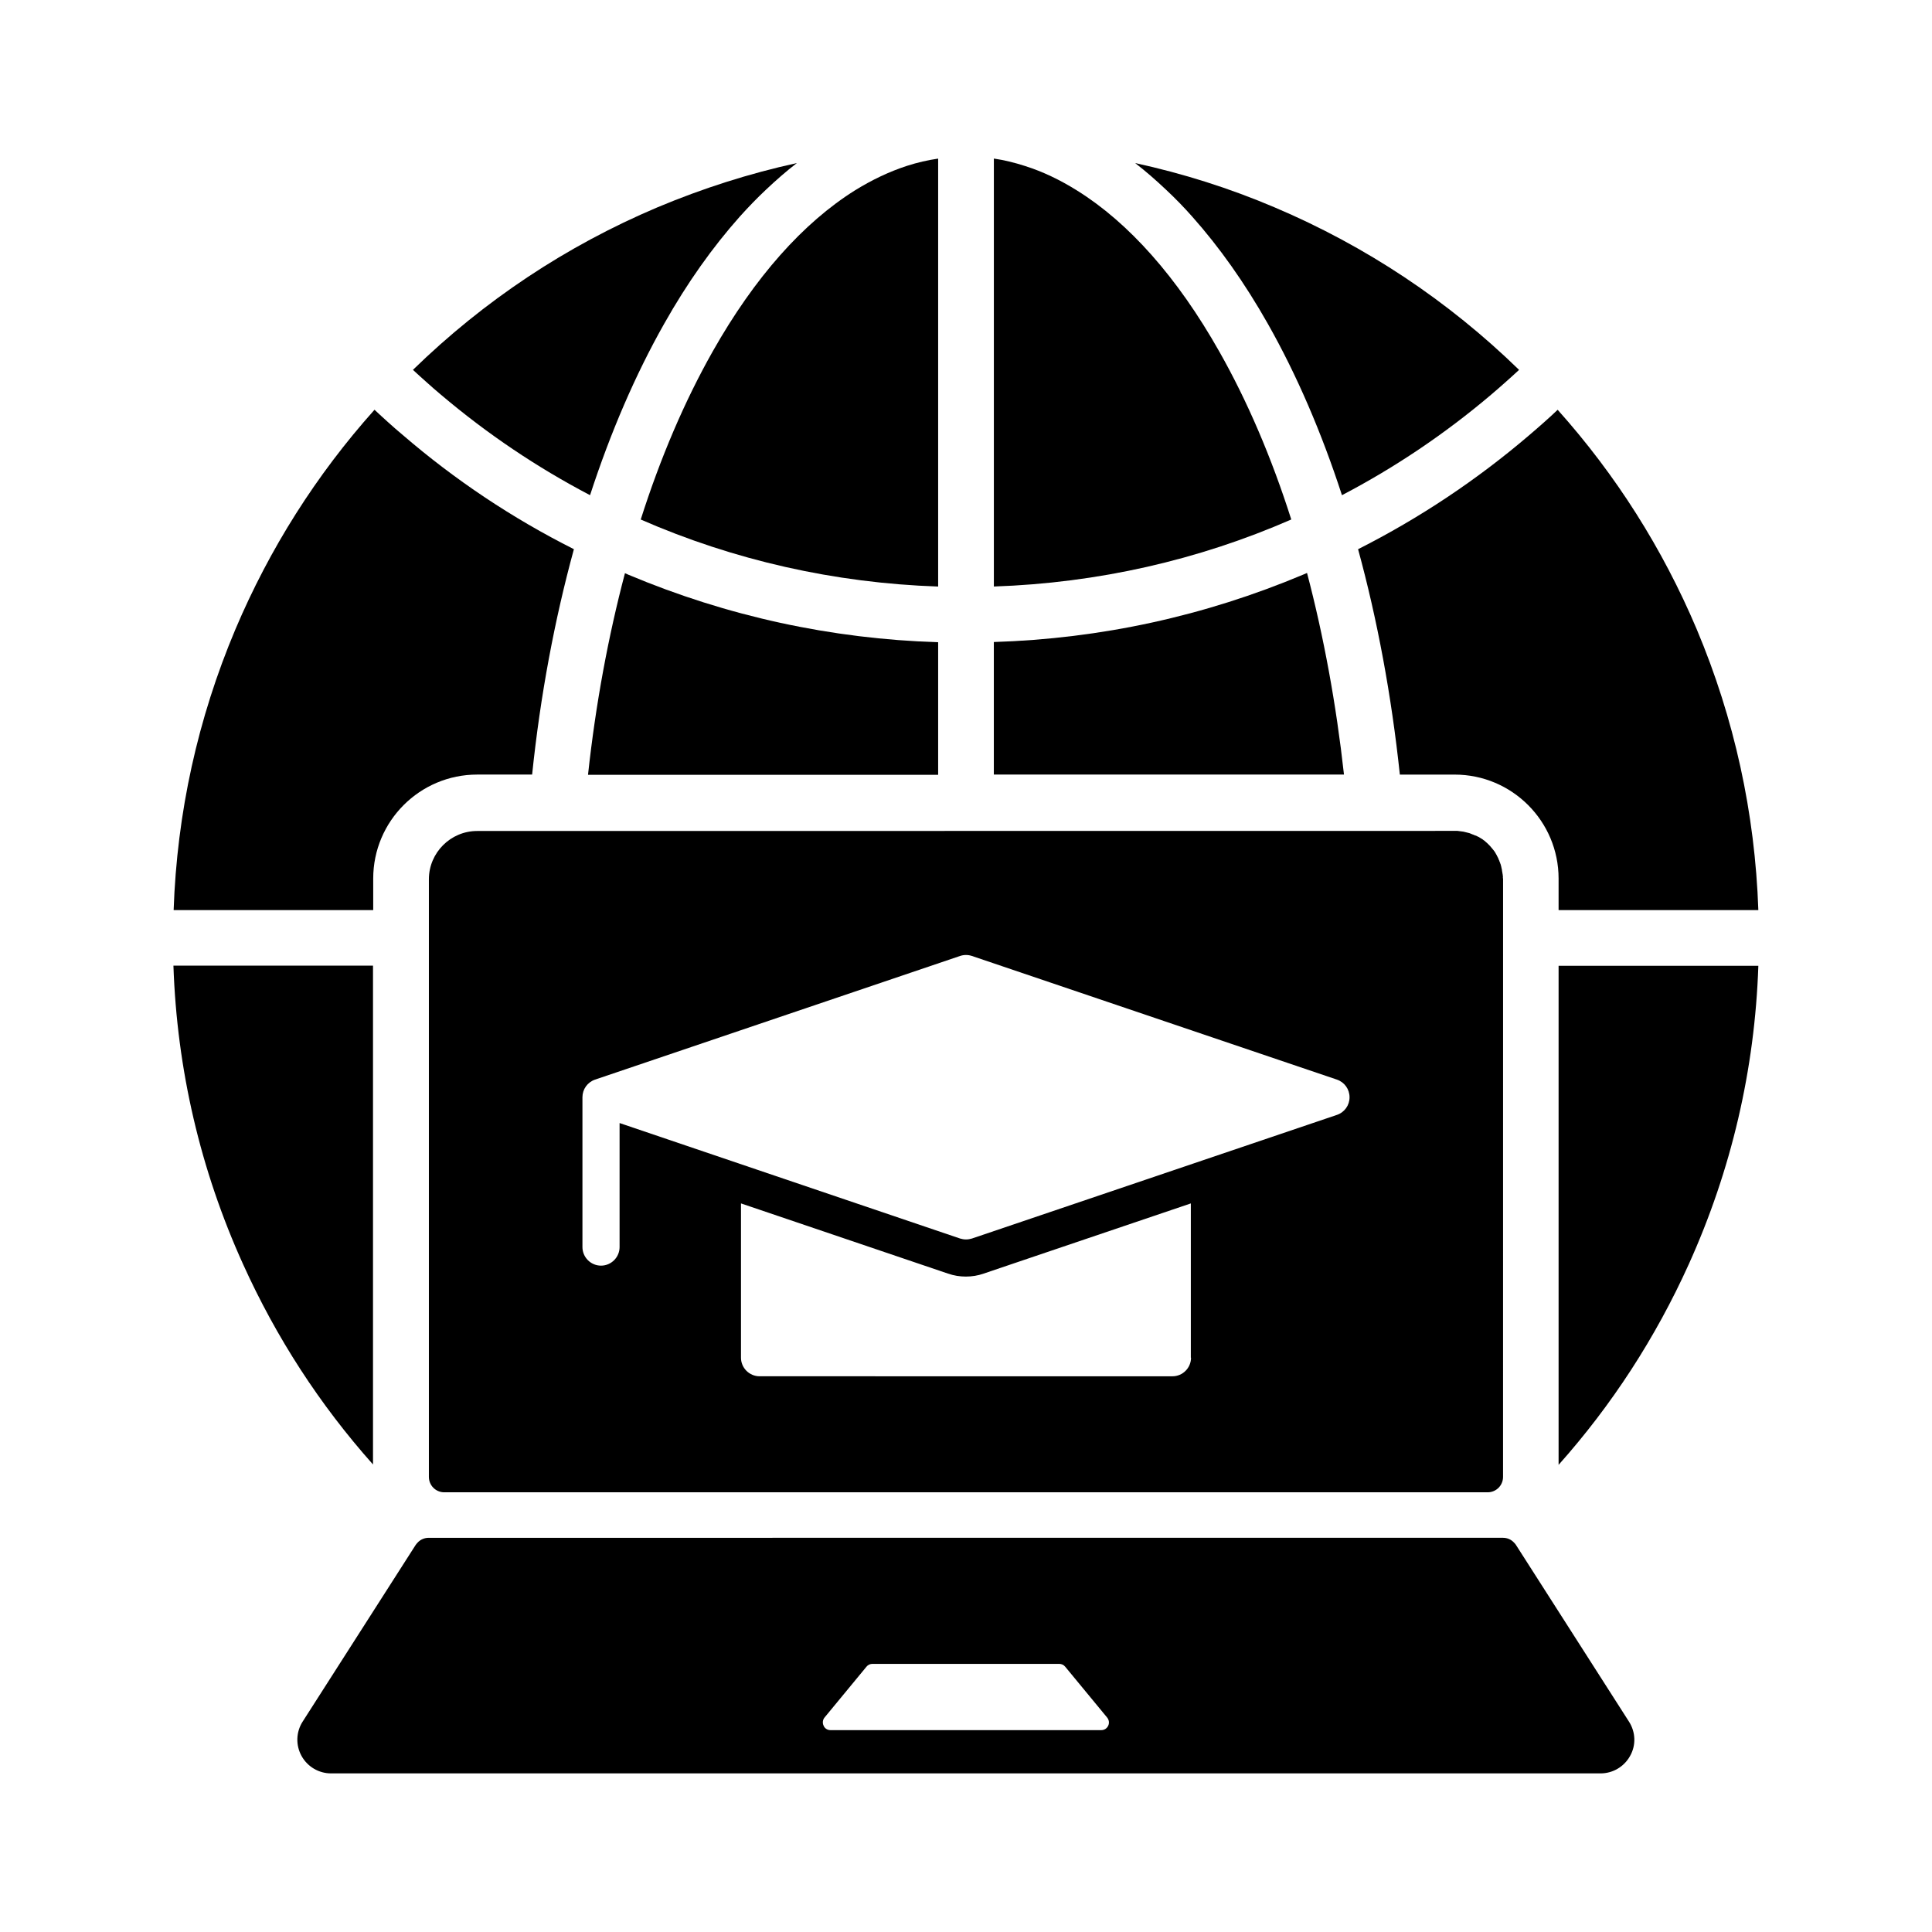
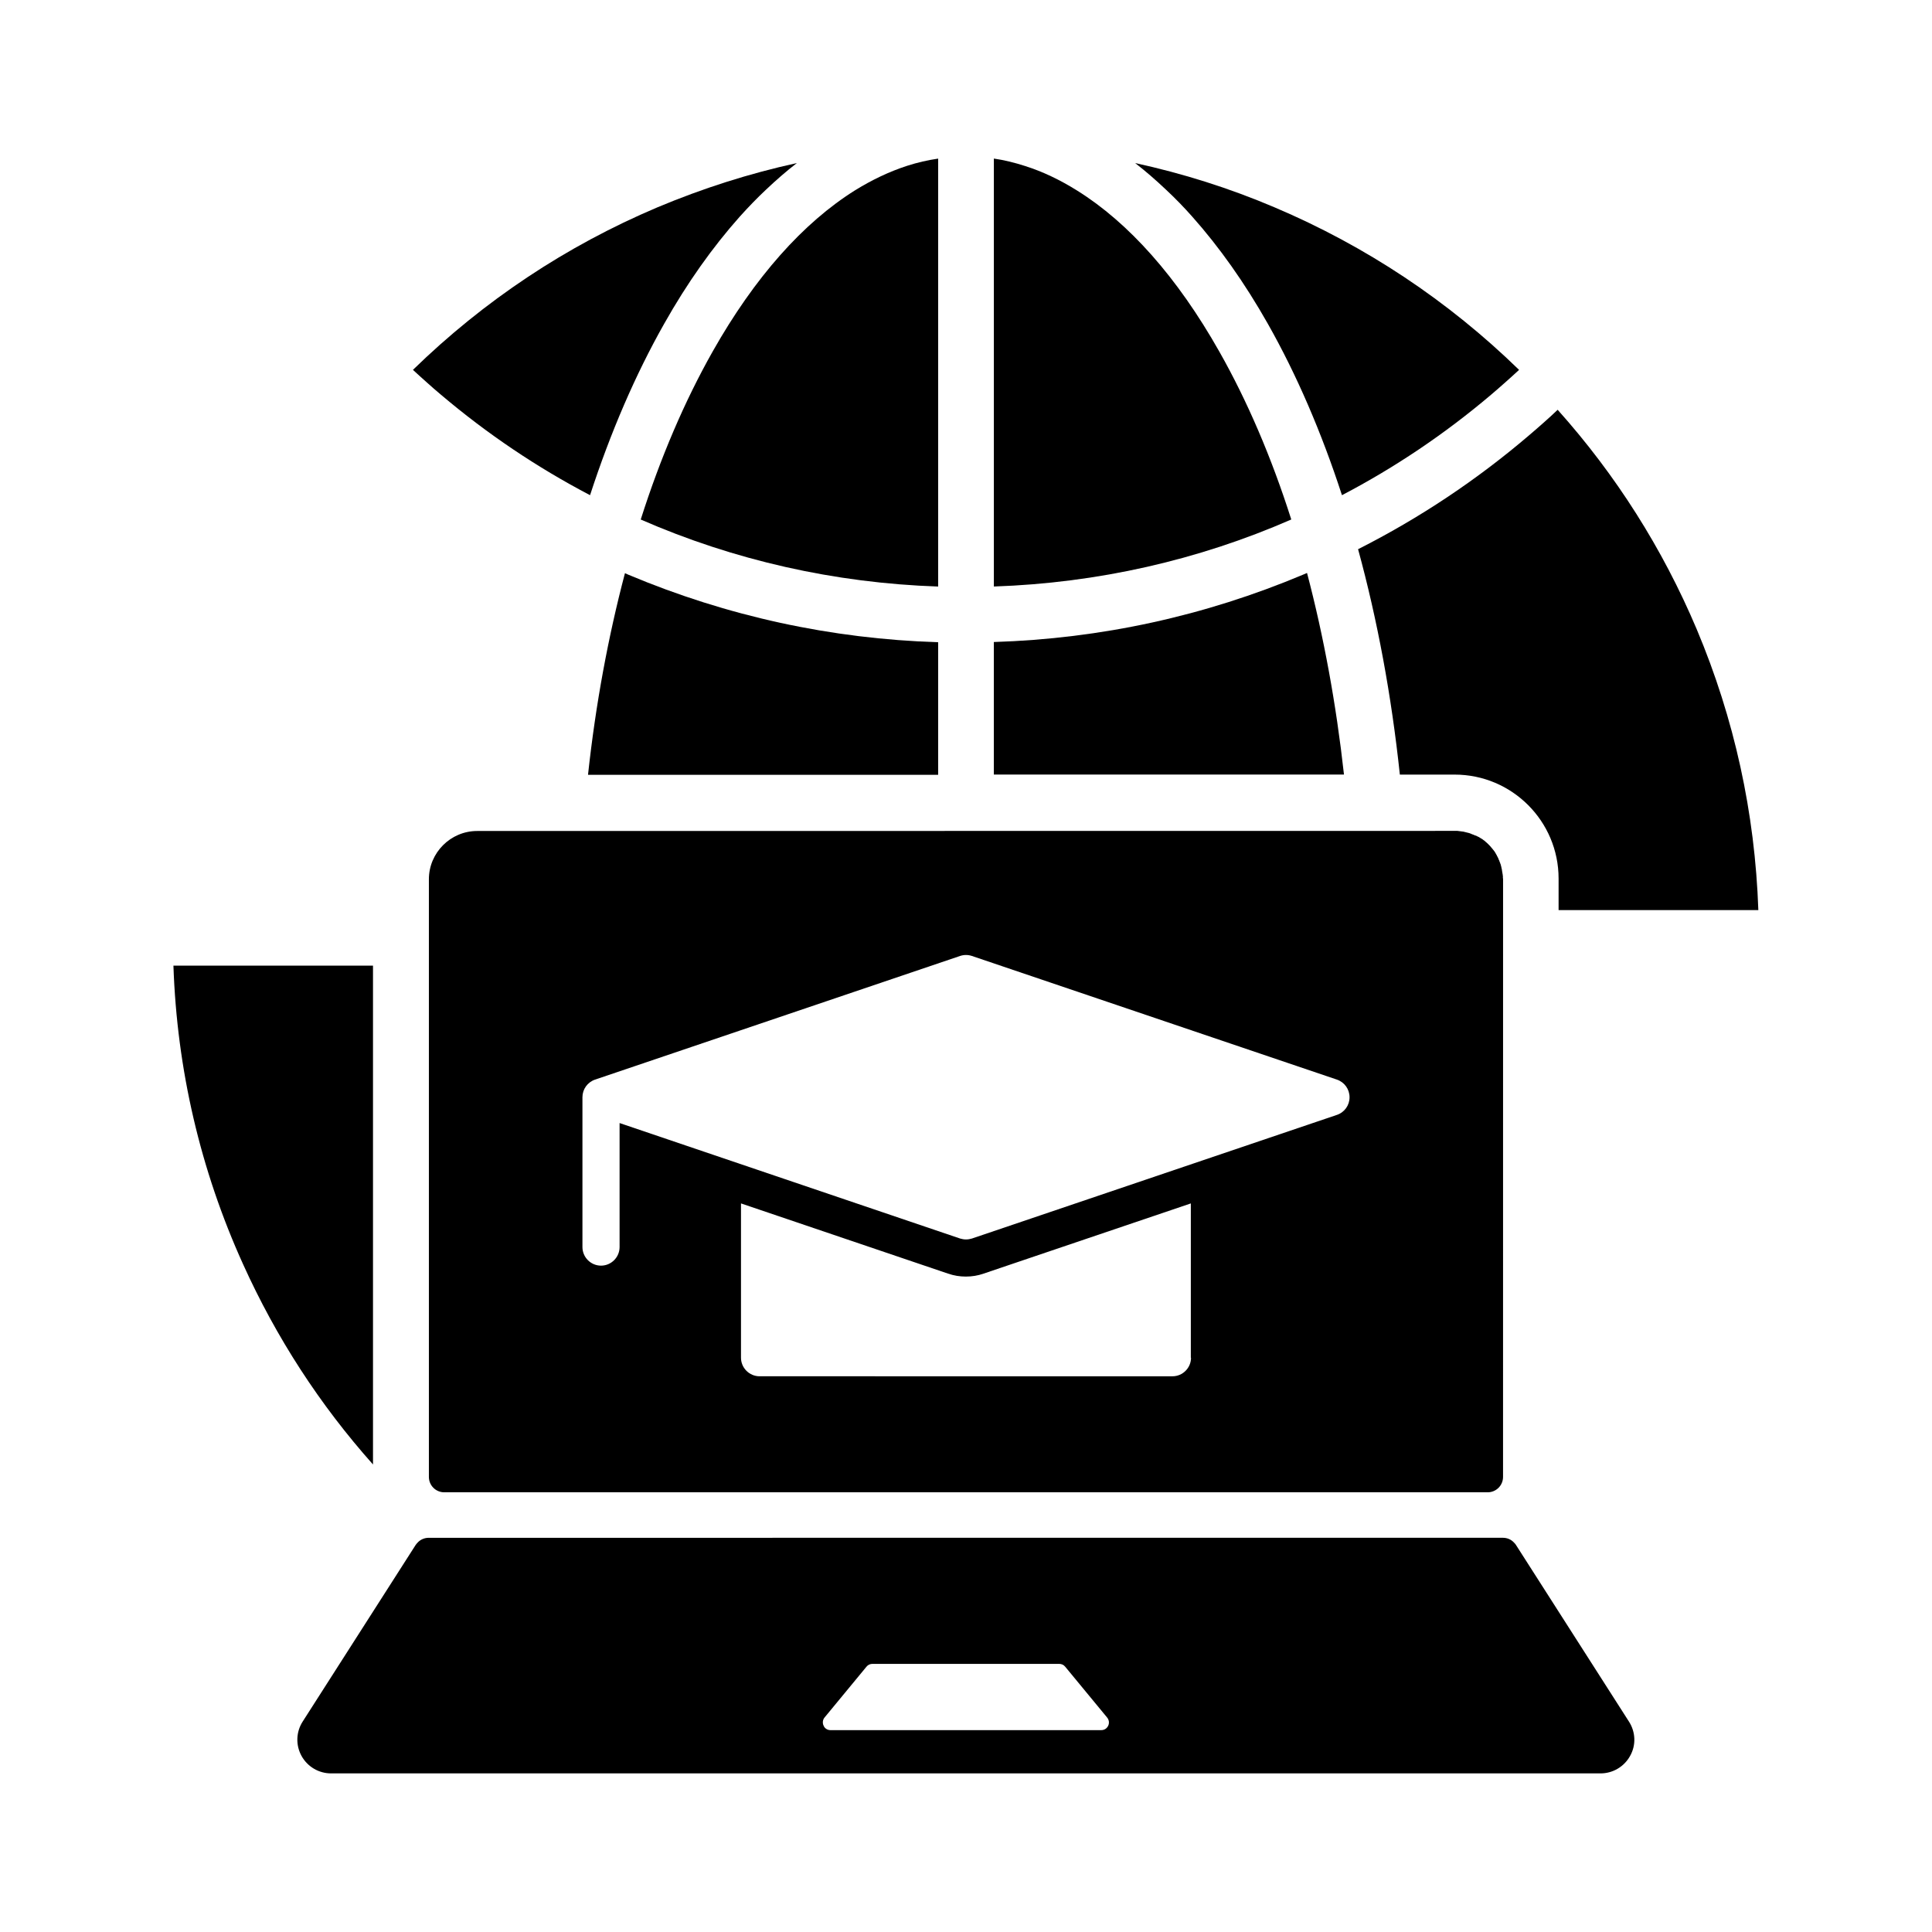
<svg xmlns="http://www.w3.org/2000/svg" fill="#000000" width="800px" height="800px" version="1.1" viewBox="144 144 512 512">
  <g>
-     <path d="m296.09 289.54c-5.117 18.695-8.906 38.82-11.07 59.73h-14.562c-15.203 0-27.551 12.348-27.551 27.551v8.363h-52.891c0.887-25.781 6.394-50.773 16.383-74.441 9.055-21.352 21.402-40.887 36.852-58.156 1.18 1.133 2.41 2.215 3.641 3.344 1.23 1.133 2.508 2.215 3.789 3.297 13.875 11.961 29.078 22.098 45.41 30.312z" />
    <path d="m355.18 187.21c-2.805 2.164-5.512 4.527-8.215 7.086-2.363 2.215-4.676 4.625-6.938 7.133-7.133 8.02-13.875 17.465-20.023 28.387-7.625 13.48-14.219 28.781-19.633 45.41-14.023-7.332-27.258-16.234-39.508-26.617-1.277-1.082-2.559-2.164-3.789-3.297-1.23-1.082-2.461-2.215-3.641-3.297 18.844-18.352 40.59-32.816 64.746-43.051 12.059-5.062 24.406-8.996 37-11.754z" />
    <path d="m392.62 186.03v113.41c-27.551-0.934-54.168-6.988-78.82-17.762 5.215-16.383 11.66-31.438 19.09-44.574 11.121-19.68 24.008-34.094 37.688-42.656 4.527-2.805 9.102-4.969 13.777-6.496 2.758-0.887 5.512-1.523 8.266-1.918z" />
    <path d="m500.17 349.27h-92.793v-35.129c28.387-0.887 55.891-6.887 81.969-17.859 0.344-0.148 0.688-0.297 1.031-0.441 4.43 16.824 7.727 34.781 9.793 53.43z" />
    <path d="m486.2 281.67c-24.648 10.773-51.266 16.828-78.816 17.762v-113.41c2.754 0.395 5.512 1.082 8.266 1.969 4.676 1.477 9.297 3.691 13.777 6.496 13.676 8.512 26.566 22.977 37.688 42.656 7.426 13.086 13.871 28.141 19.086 44.523z" />
-     <path d="m609.98 399.95c-0.934 27.504-7.133 54.07-18.449 79.113-8.809 19.484-20.367 37.293-34.488 53.137v-132.25z" />
    <path d="m546.57 242.02c-1.23 1.133-2.41 2.215-3.641 3.297-1.277 1.133-2.508 2.215-3.789 3.297-12.25 10.383-25.484 19.285-39.508 26.617-5.41-16.629-12.004-31.93-19.633-45.41-6.148-10.875-12.891-20.367-20.023-28.387-2.262-2.559-4.574-4.922-6.938-7.133-2.707-2.559-5.41-4.922-8.215-7.086 12.645 2.754 24.992 6.641 37 11.758 24.105 10.23 45.902 24.695 64.746 43.047z" />
    <path d="m609.98 385.19h-52.938v-8.363c0-15.203-12.348-27.551-27.551-27.551h-14.516c-2.215-20.91-5.953-41.031-11.07-59.73 16.336-8.266 31.539-18.402 45.461-30.309 1.277-1.082 2.508-2.164 3.789-3.297 1.23-1.082 2.461-2.215 3.641-3.344 15.449 17.27 27.797 36.754 36.852 58.156 9.984 23.715 15.445 48.707 16.332 74.438z" />
    <path d="m392.62 314.2v35.129h-92.789c2.016-18.695 5.363-36.652 9.789-53.43 0.344 0.148 0.688 0.297 0.984 0.441 26.125 10.969 53.629 16.973 82.016 17.859z" />
    <path d="m242.85 399.95v132.15c-14.121-15.844-25.633-33.605-34.441-53.086-11.316-24.992-17.516-51.609-18.449-79.113l52.891-0.004z" />
    <path d="m542.29 376.53v0-0.051c0-0.195 0-0.395-0.051-0.59 0-0.098 0-0.195-0.051-0.297 0-0.098 0-0.195-0.051-0.344-0.051-0.195-0.051-0.395-0.098-0.59v-0.051c0-0.098 0-0.148-0.051-0.246 0-0.098-0.051-0.148-0.051-0.246v-0.051c0-0.051 0-0.098-0.051-0.148v-0.051c0-0.098-0.051-0.148-0.051-0.246-0.051-0.098-0.051-0.246-0.098-0.344v-0.051c0-0.098-0.051-0.148-0.098-0.246-0.051-0.195-0.098-0.344-0.195-0.543-0.051-0.098-0.098-0.195-0.098-0.297-0.051-0.098-0.098-0.195-0.148-0.297 0-0.051-0.051-0.098-0.051-0.148-0.051-0.098-0.051-0.148-0.098-0.246-0.051-0.051-0.051-0.148-0.098-0.195 0-0.051-0.051-0.051-0.051-0.098-0.051-0.098-0.098-0.246-0.195-0.344v-0.051c-0.051-0.148-0.148-0.246-0.195-0.344 0 0-0.051-0.051-0.051-0.098-0.051-0.098-0.148-0.246-0.195-0.344-0.051-0.098-0.098-0.148-0.148-0.246-0.098-0.148-0.195-0.246-0.297-0.395 0 0 0-0.051-0.051-0.051-0.098-0.148-0.246-0.297-0.344-0.441l-0.051-0.051c-0.098-0.098-0.195-0.246-0.297-0.344-0.051-0.051-0.098-0.148-0.148-0.195-0.098-0.098-0.148-0.148-0.246-0.246l-0.148-0.148c-0.098-0.098-0.195-0.195-0.297-0.297-0.051-0.051-0.098-0.098-0.148-0.148-0.098-0.098-0.195-0.148-0.297-0.246-0.148-0.148-0.297-0.246-0.441-0.395 0 0-0.051-0.051-0.098-0.051-0.051-0.051-0.148-0.098-0.195-0.148-0.098-0.098-0.195-0.148-0.344-0.246-0.098-0.051-0.148-0.098-0.246-0.148-0.098-0.051-0.148-0.098-0.246-0.148-0.195-0.148-0.395-0.246-0.641-0.344-0.148-0.098-0.297-0.148-0.492-0.246h-0.051-0.051c-0.098-0.051-0.246-0.098-0.344-0.148-0.051 0-0.051 0-0.051-0.051h-0.051c-0.098-0.051-0.148-0.051-0.246-0.098h-0.051c-0.148-0.051-0.297-0.148-0.441-0.195-0.148-0.051-0.246-0.098-0.395-0.148-0.051 0-0.148-0.051-0.195-0.051-0.195-0.051-0.395-0.098-0.59-0.148-0.148-0.051-0.246-0.051-0.395-0.098-0.148-0.051-0.246-0.051-0.395-0.098-0.148 0-0.246-0.051-0.395-0.051s-0.246-0.051-0.395-0.051c-0.148 0-0.246-0.051-0.395-0.051-0.148 0-0.246-0.051-0.395-0.051h-0.051-0.195-0.59l-258.96 0.027c-7.035 0-12.793 5.758-12.793 12.793v158.38c0 2.262 1.82 4.082 4.082 4.082h276.5c2.262 0 4.082-1.82 4.082-4.082l0.008-158.52c-0.051-0.148-0.051-0.246-0.051-0.344zm-82.656 127.28c0 2.707-2.215 4.922-4.922 4.922l-109.42-0.004c-2.707 0-4.922-2.215-4.922-4.922v-40.887l54.859 18.598c1.574 0.543 3.148 0.789 4.723 0.789s3.199-0.246 4.723-0.789l54.906-18.598v40.891zm38.672-64.355-96.727 32.766c-0.492 0.148-1.031 0.246-1.574 0.246s-1.082-0.098-1.574-0.246l-90.234-30.602v32.867c0 2.707-2.215 4.922-4.922 4.922s-4.922-2.215-4.922-4.922v-39.457-0.246c0-2.117 1.328-3.984 3.344-4.676l96.727-32.766c1.031-0.344 2.117-0.344 3.148 0l96.727 32.766c2.016 0.688 3.344 2.559 3.344 4.676 0.008 2.113-1.32 3.984-3.336 4.672z" />
    <path d="m575.69 600.24-29.961-46.84c-0.148-0.246-0.344-0.441-0.543-0.641-0.738-0.789-1.77-1.23-2.902-1.23l-284.67 0.004c-1.082 0-2.164 0.441-2.902 1.23-0.195 0.195-0.395 0.441-0.543 0.641l-29.961 46.836c-1.77 2.754-1.871 6.25-0.297 9.102 1.574 2.856 4.574 4.625 7.824 4.625h336.43c3.246 0 6.25-1.77 7.824-4.625 1.621-2.852 1.477-6.344-0.297-9.102zm-138 1.082c-0.344 0.738-1.031 1.18-1.82 1.18l-71.785 0.004c-0.789 0-1.523-0.441-1.82-1.18-0.344-0.688-0.246-1.574 0.246-2.164l11.121-13.48c0.395-0.492 0.984-0.738 1.574-0.738h49.496c0.59 0 1.18 0.246 1.574 0.738l11.121 13.48c0.488 0.586 0.637 1.422 0.293 2.16z" />
  </g>
</svg>